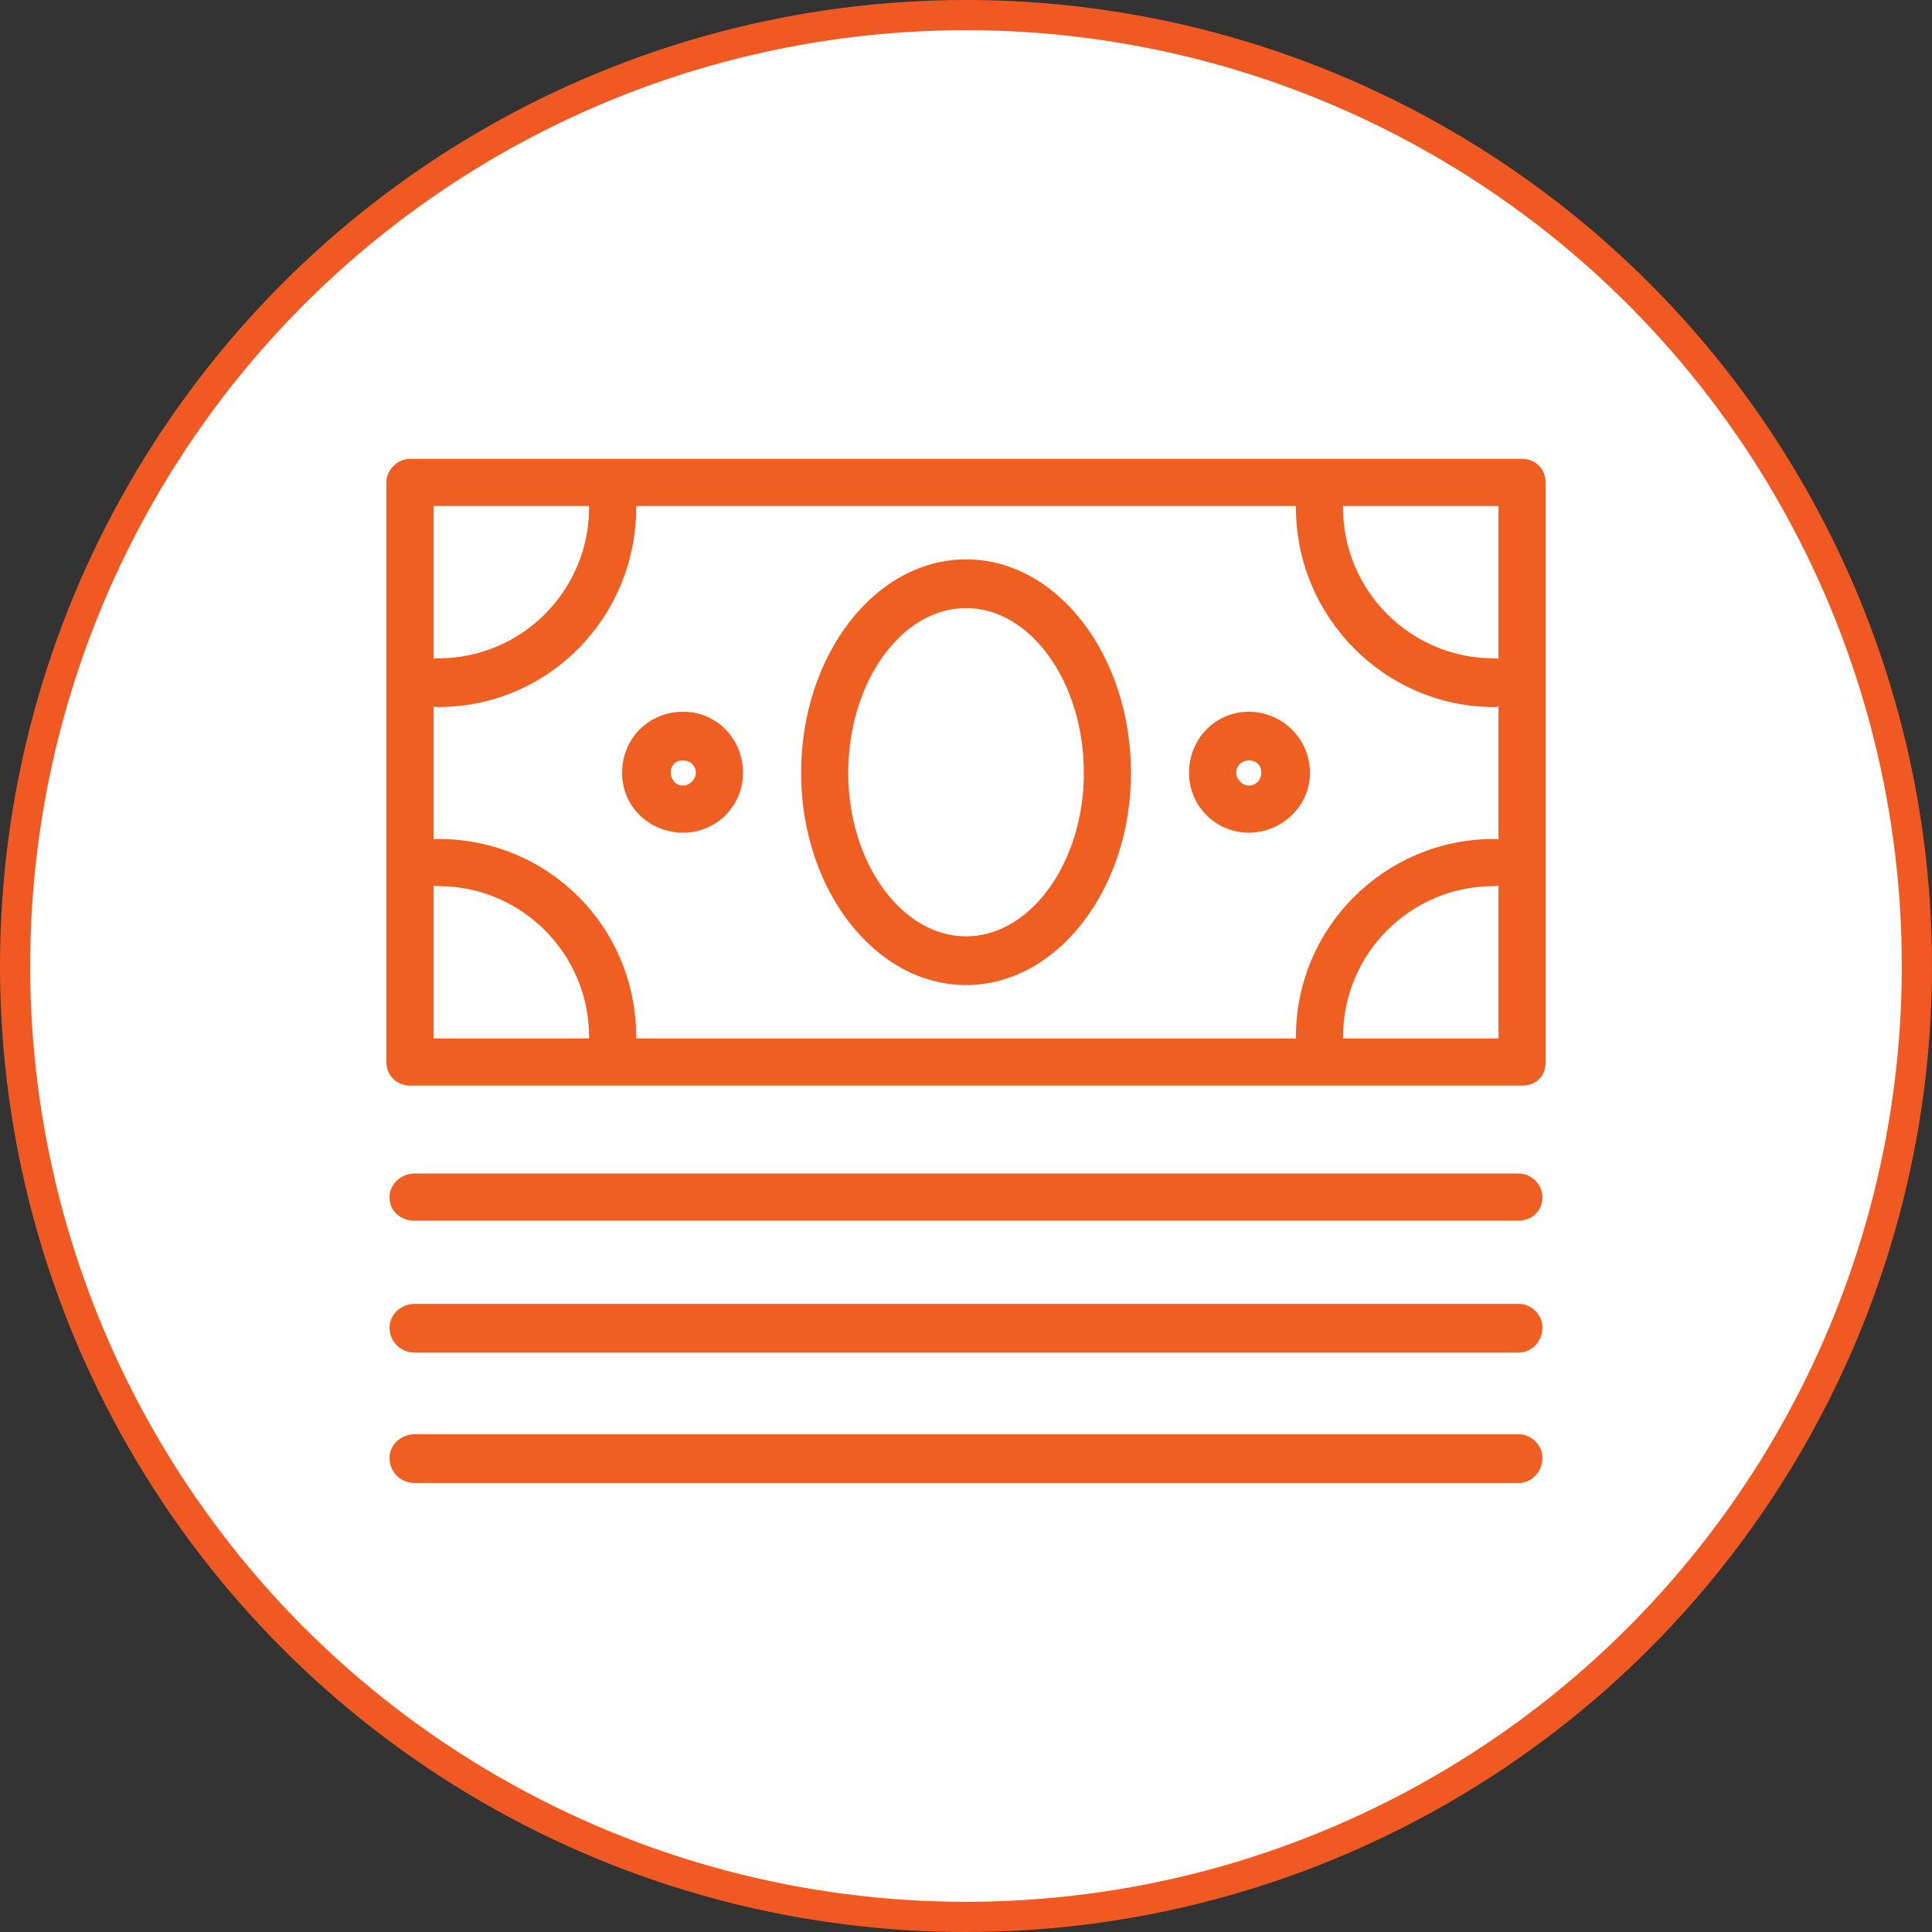
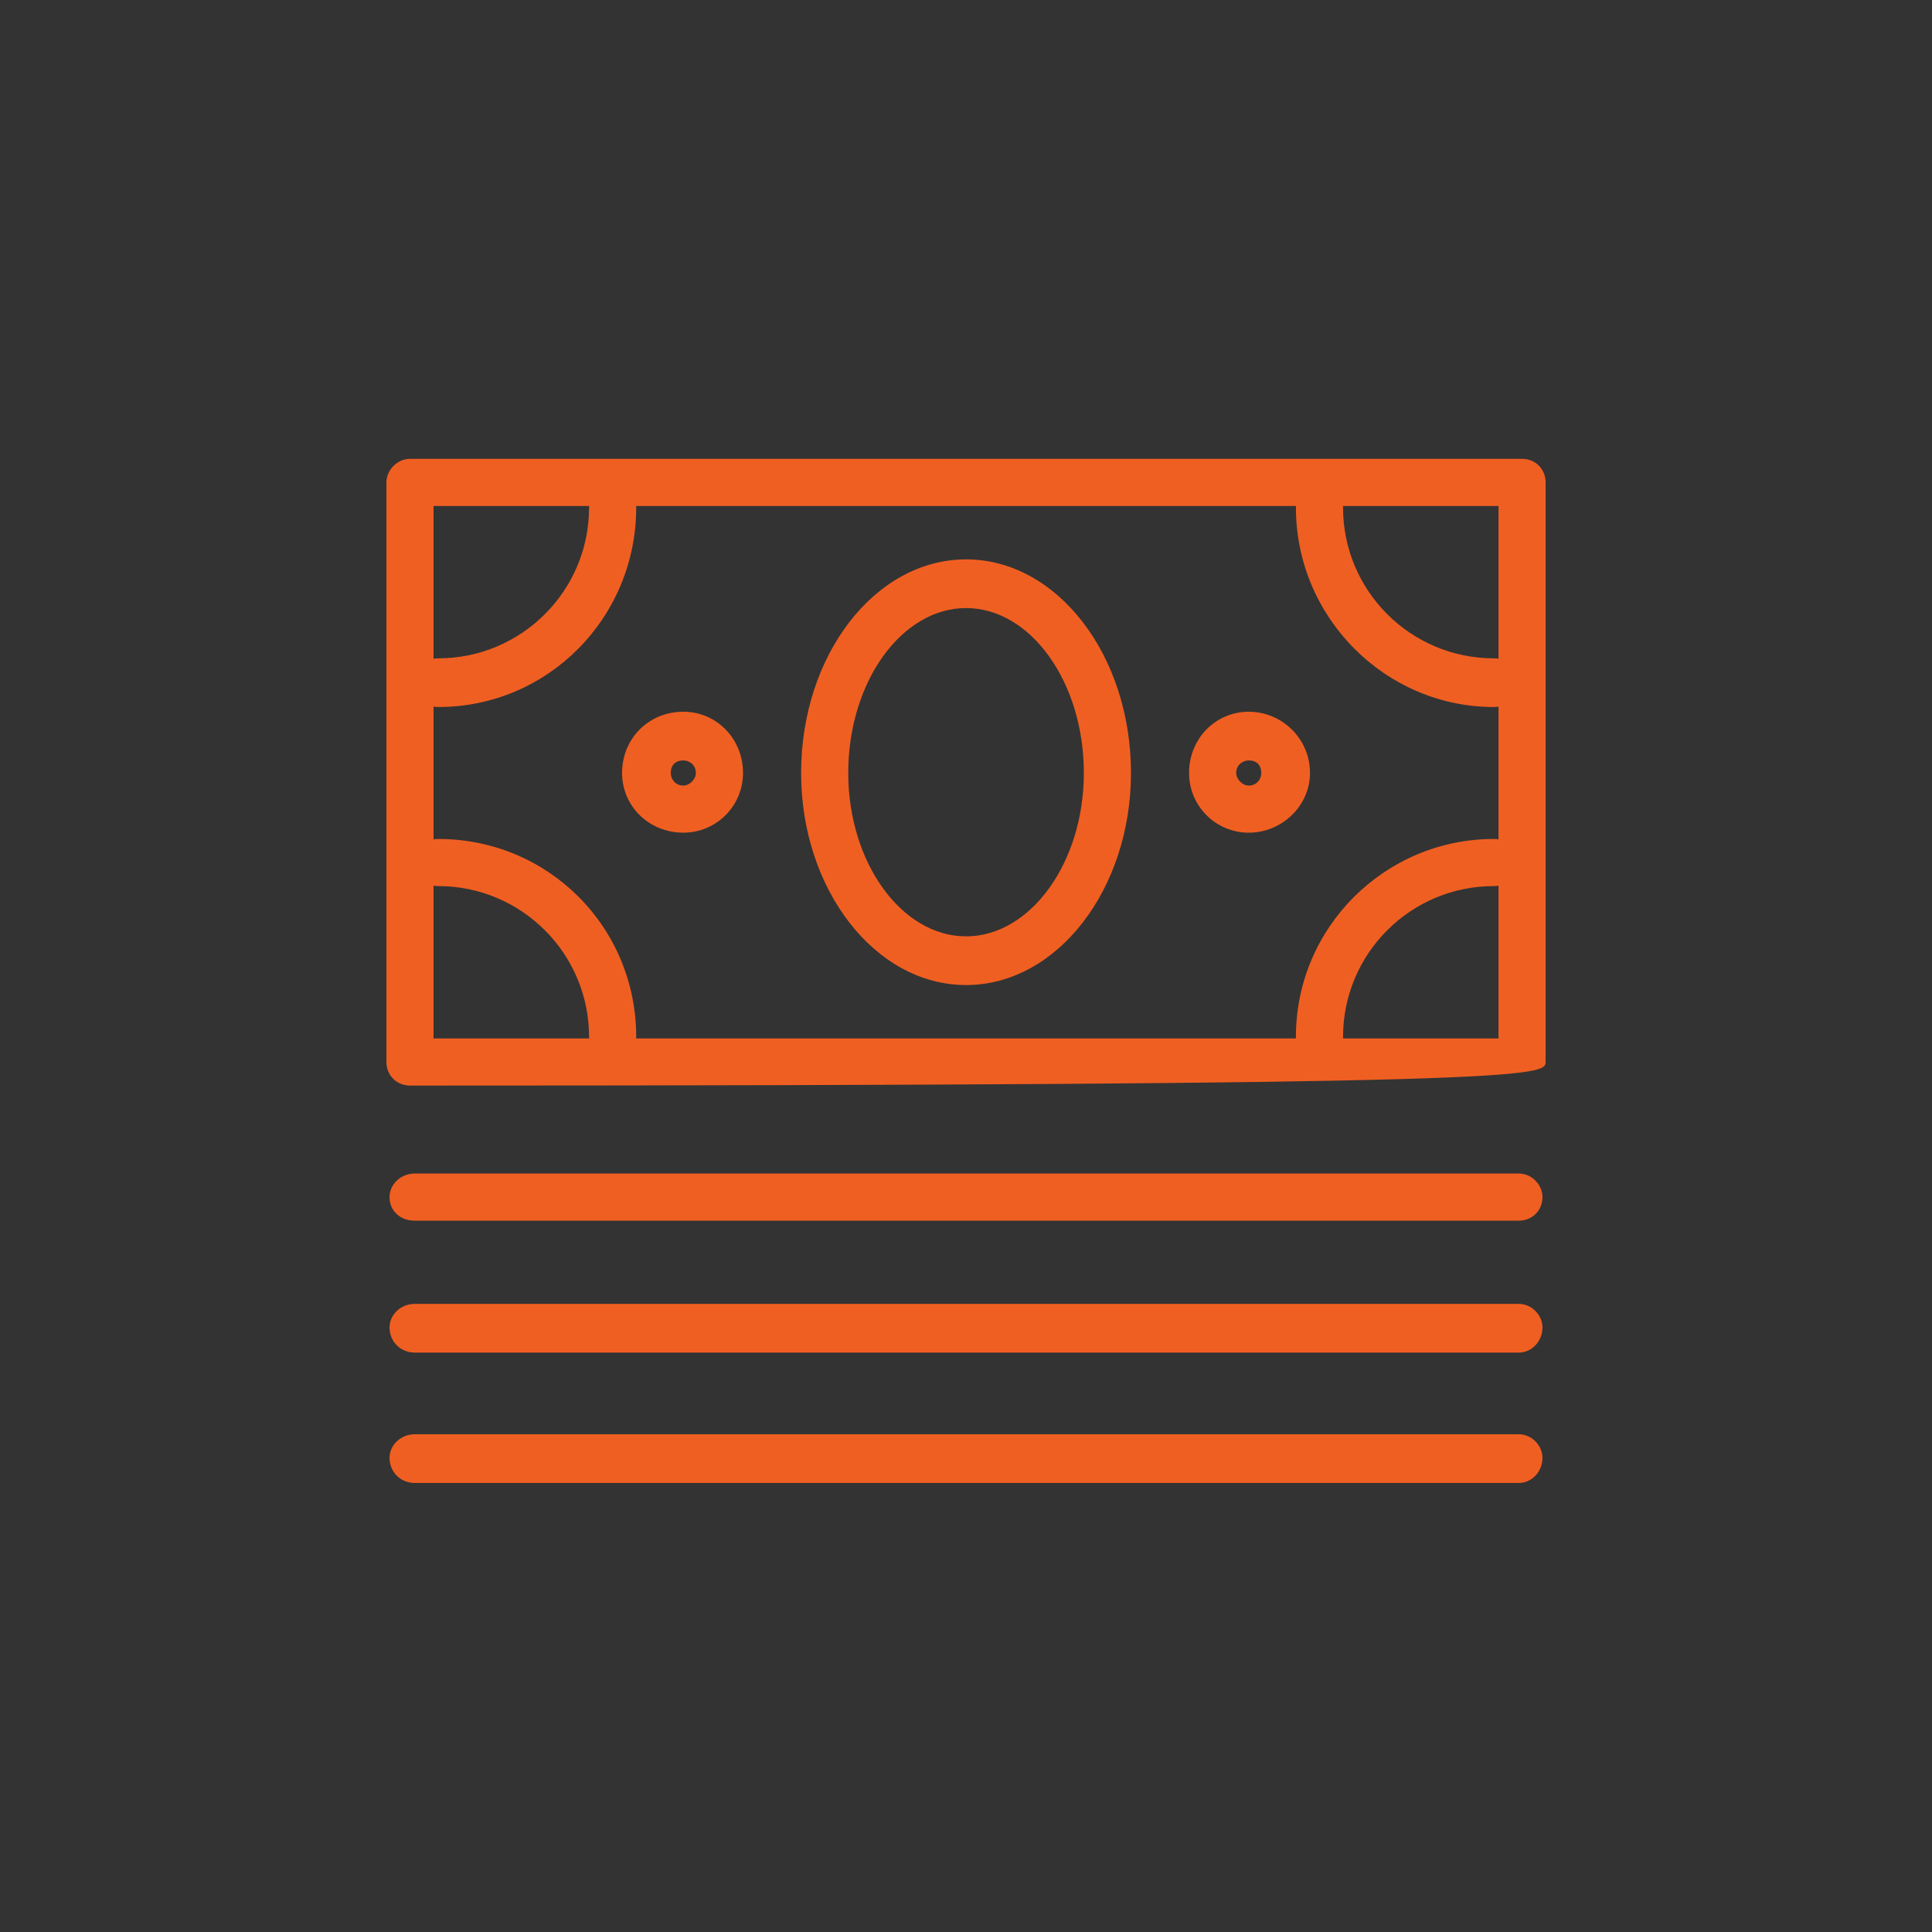
<svg xmlns="http://www.w3.org/2000/svg" width="64" height="64" viewBox="0 0 64 64" fill="none">
  <rect x="0" y="0" width="64" height="64" fill="#333333" stroke="none" />
-   <circle cx="32" cy="32" r="31.5" fill="white" stroke="#F15922" />
-   <path fill-rule="evenodd" clip-rule="evenodd" d="M51.201 35.181V15.981C51.201 15.564 50.889 15.2 50.42 15.2H13.581C13.165 15.2 12.801 15.564 12.801 15.981V35.181C12.801 35.649 13.165 35.961 13.581 35.961H50.42C50.889 35.961 51.201 35.649 51.201 35.181ZM14.362 16.761H49.64V34.4H14.362V16.761Z" fill="#F05F22" />
+   <path fill-rule="evenodd" clip-rule="evenodd" d="M51.201 35.181V15.981C51.201 15.564 50.889 15.2 50.42 15.2H13.581C13.165 15.2 12.801 15.564 12.801 15.981V35.181C12.801 35.649 13.165 35.961 13.581 35.961C50.889 35.961 51.201 35.649 51.201 35.181ZM14.362 16.761H49.64V34.4H14.362V16.761Z" fill="#F05F22" />
  <path fill-rule="evenodd" clip-rule="evenodd" d="M32.002 32.631C28.984 32.631 26.538 29.457 26.538 25.607C26.538 21.704 28.984 18.53 32.002 18.53C35.02 18.53 37.465 21.704 37.465 25.607C37.465 29.457 35.02 32.631 32.002 32.631ZM32.002 20.143C29.868 20.143 28.099 22.589 28.099 25.607C28.099 28.573 29.868 31.018 32.002 31.018C34.135 31.018 35.904 28.573 35.904 25.607C35.904 22.589 34.135 20.143 32.002 20.143ZM20.294 35.129C19.878 35.129 19.514 34.764 19.514 34.348C19.514 31.59 17.276 29.353 14.519 29.353C14.05 29.353 13.738 28.989 13.738 28.573C13.738 28.104 14.05 27.792 14.519 27.792C18.161 27.792 21.075 30.706 21.075 34.348C21.075 34.764 20.711 35.129 20.294 35.129ZM43.709 35.129C43.293 35.129 42.929 34.764 42.929 34.348C42.929 30.706 45.894 27.792 49.485 27.792C49.953 27.792 50.317 28.104 50.317 28.573C50.317 28.989 49.953 29.353 49.485 29.353C46.727 29.353 44.49 31.59 44.49 34.348C44.49 34.764 44.177 35.129 43.709 35.129Z" fill="#F05F22" />
  <path fill-rule="evenodd" clip-rule="evenodd" d="M14.519 23.421C14.05 23.421 13.738 23.057 13.738 22.588C13.738 22.172 14.05 21.808 14.519 21.808C17.276 21.808 19.514 19.57 19.514 16.813C19.514 16.396 19.878 16.032 20.294 16.032C20.711 16.032 21.075 16.396 21.075 16.813C21.075 20.455 18.161 23.421 14.519 23.421ZM49.485 23.421C45.894 23.421 42.929 20.455 42.929 16.813C42.929 16.396 43.293 16.032 43.709 16.032C44.177 16.032 44.49 16.396 44.49 16.813C44.49 19.57 46.727 21.808 49.485 21.808C49.953 21.808 50.317 22.172 50.317 22.588C50.317 23.057 49.953 23.421 49.485 23.421ZM22.636 27.583C21.491 27.583 20.607 26.699 20.607 25.606C20.607 24.462 21.491 23.577 22.636 23.577C23.729 23.577 24.613 24.462 24.613 25.606C24.613 26.699 23.729 27.583 22.636 27.583ZM22.636 25.19C22.376 25.19 22.22 25.346 22.22 25.606C22.22 25.814 22.376 26.023 22.636 26.023C22.844 26.023 23.052 25.814 23.052 25.606C23.052 25.346 22.844 25.19 22.636 25.19Z" fill="#F05F22" />
  <path fill-rule="evenodd" clip-rule="evenodd" d="M43.395 25.606C43.395 24.462 42.459 23.577 41.366 23.577C40.273 23.577 39.389 24.462 39.389 25.606C39.389 26.699 40.273 27.584 41.366 27.584C42.459 27.584 43.395 26.699 43.395 25.606ZM41.782 25.606C41.782 25.814 41.626 26.023 41.366 26.023C41.158 26.023 40.95 25.814 40.95 25.606C40.95 25.346 41.158 25.19 41.366 25.19C41.626 25.19 41.782 25.346 41.782 25.606ZM51.096 39.655C51.096 39.239 50.732 38.875 50.316 38.875H13.737C13.268 38.875 12.904 39.239 12.904 39.655C12.904 40.123 13.268 40.436 13.737 40.436H50.316C50.732 40.436 51.096 40.123 51.096 39.655ZM51.096 43.974C51.096 43.558 50.732 43.193 50.316 43.193H13.737C13.268 43.193 12.904 43.558 12.904 43.974C12.904 44.442 13.268 44.806 13.737 44.806H50.316C50.732 44.806 51.096 44.442 51.096 43.974ZM51.096 48.293C51.096 47.876 50.732 47.512 50.316 47.512H13.737C13.268 47.512 12.904 47.876 12.904 48.293C12.904 48.761 13.268 49.125 13.737 49.125H50.316C50.732 49.125 51.096 48.761 51.096 48.293Z" fill="#F05F22" />
</svg>